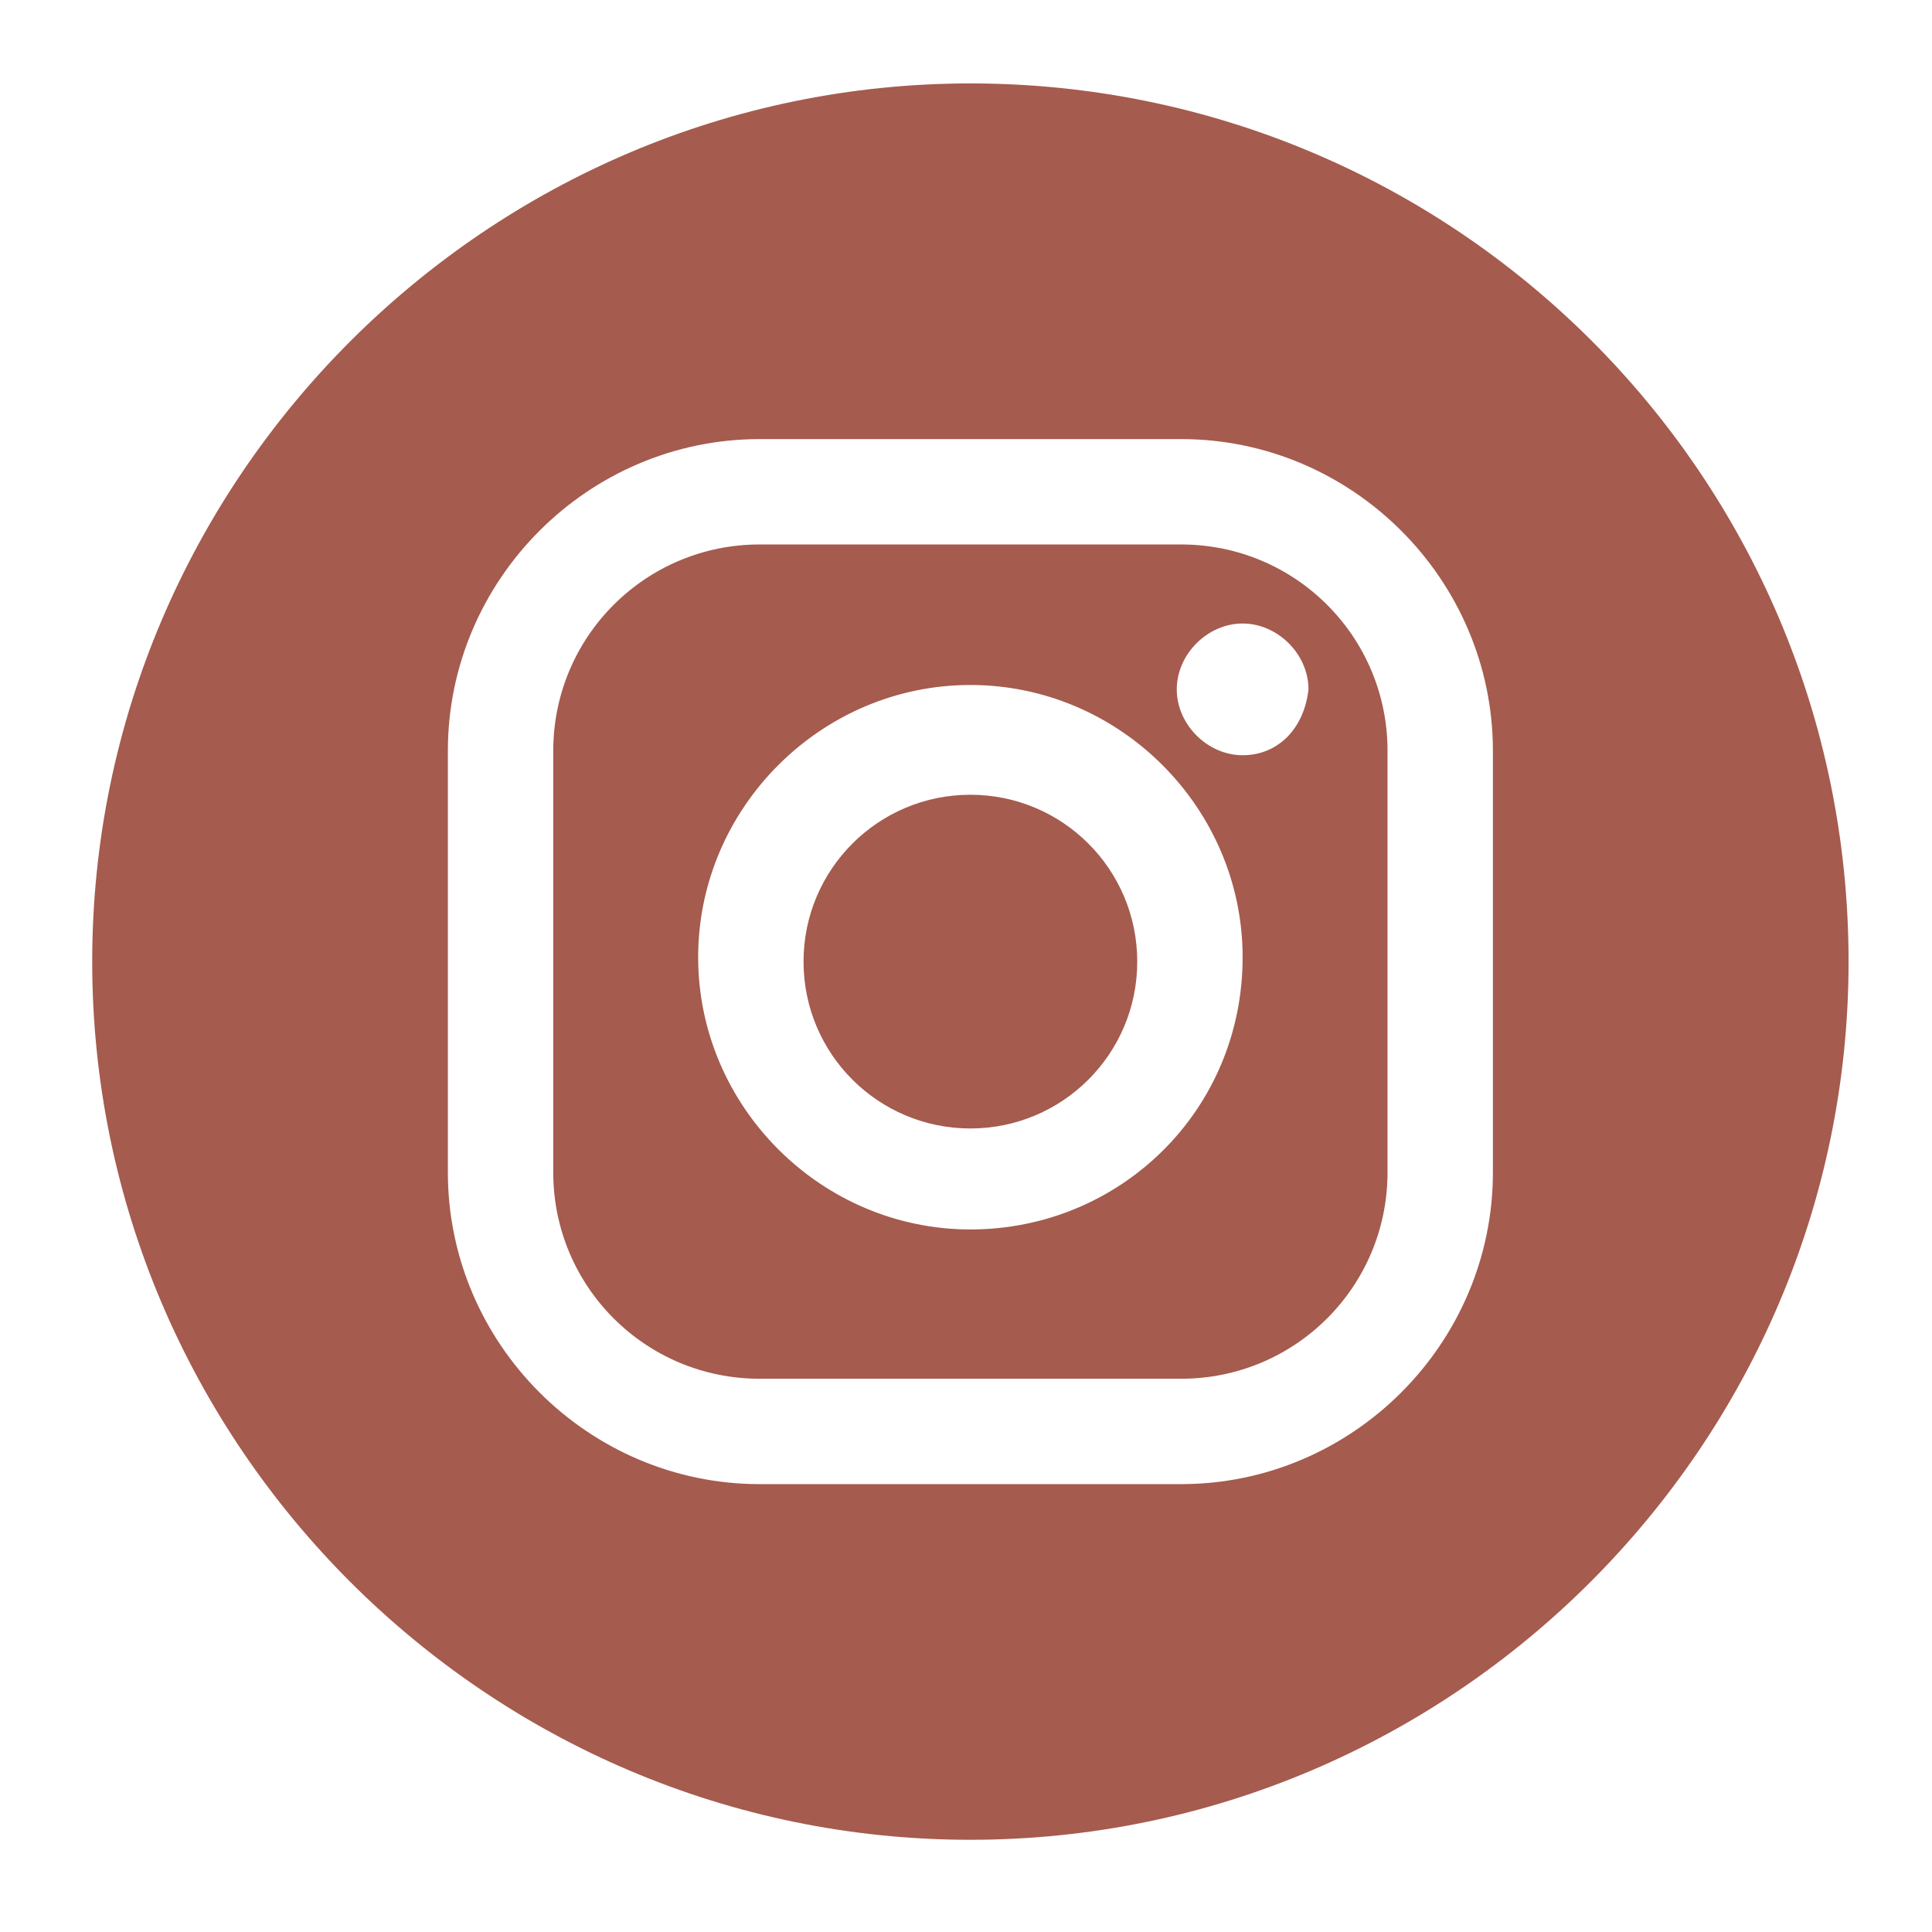
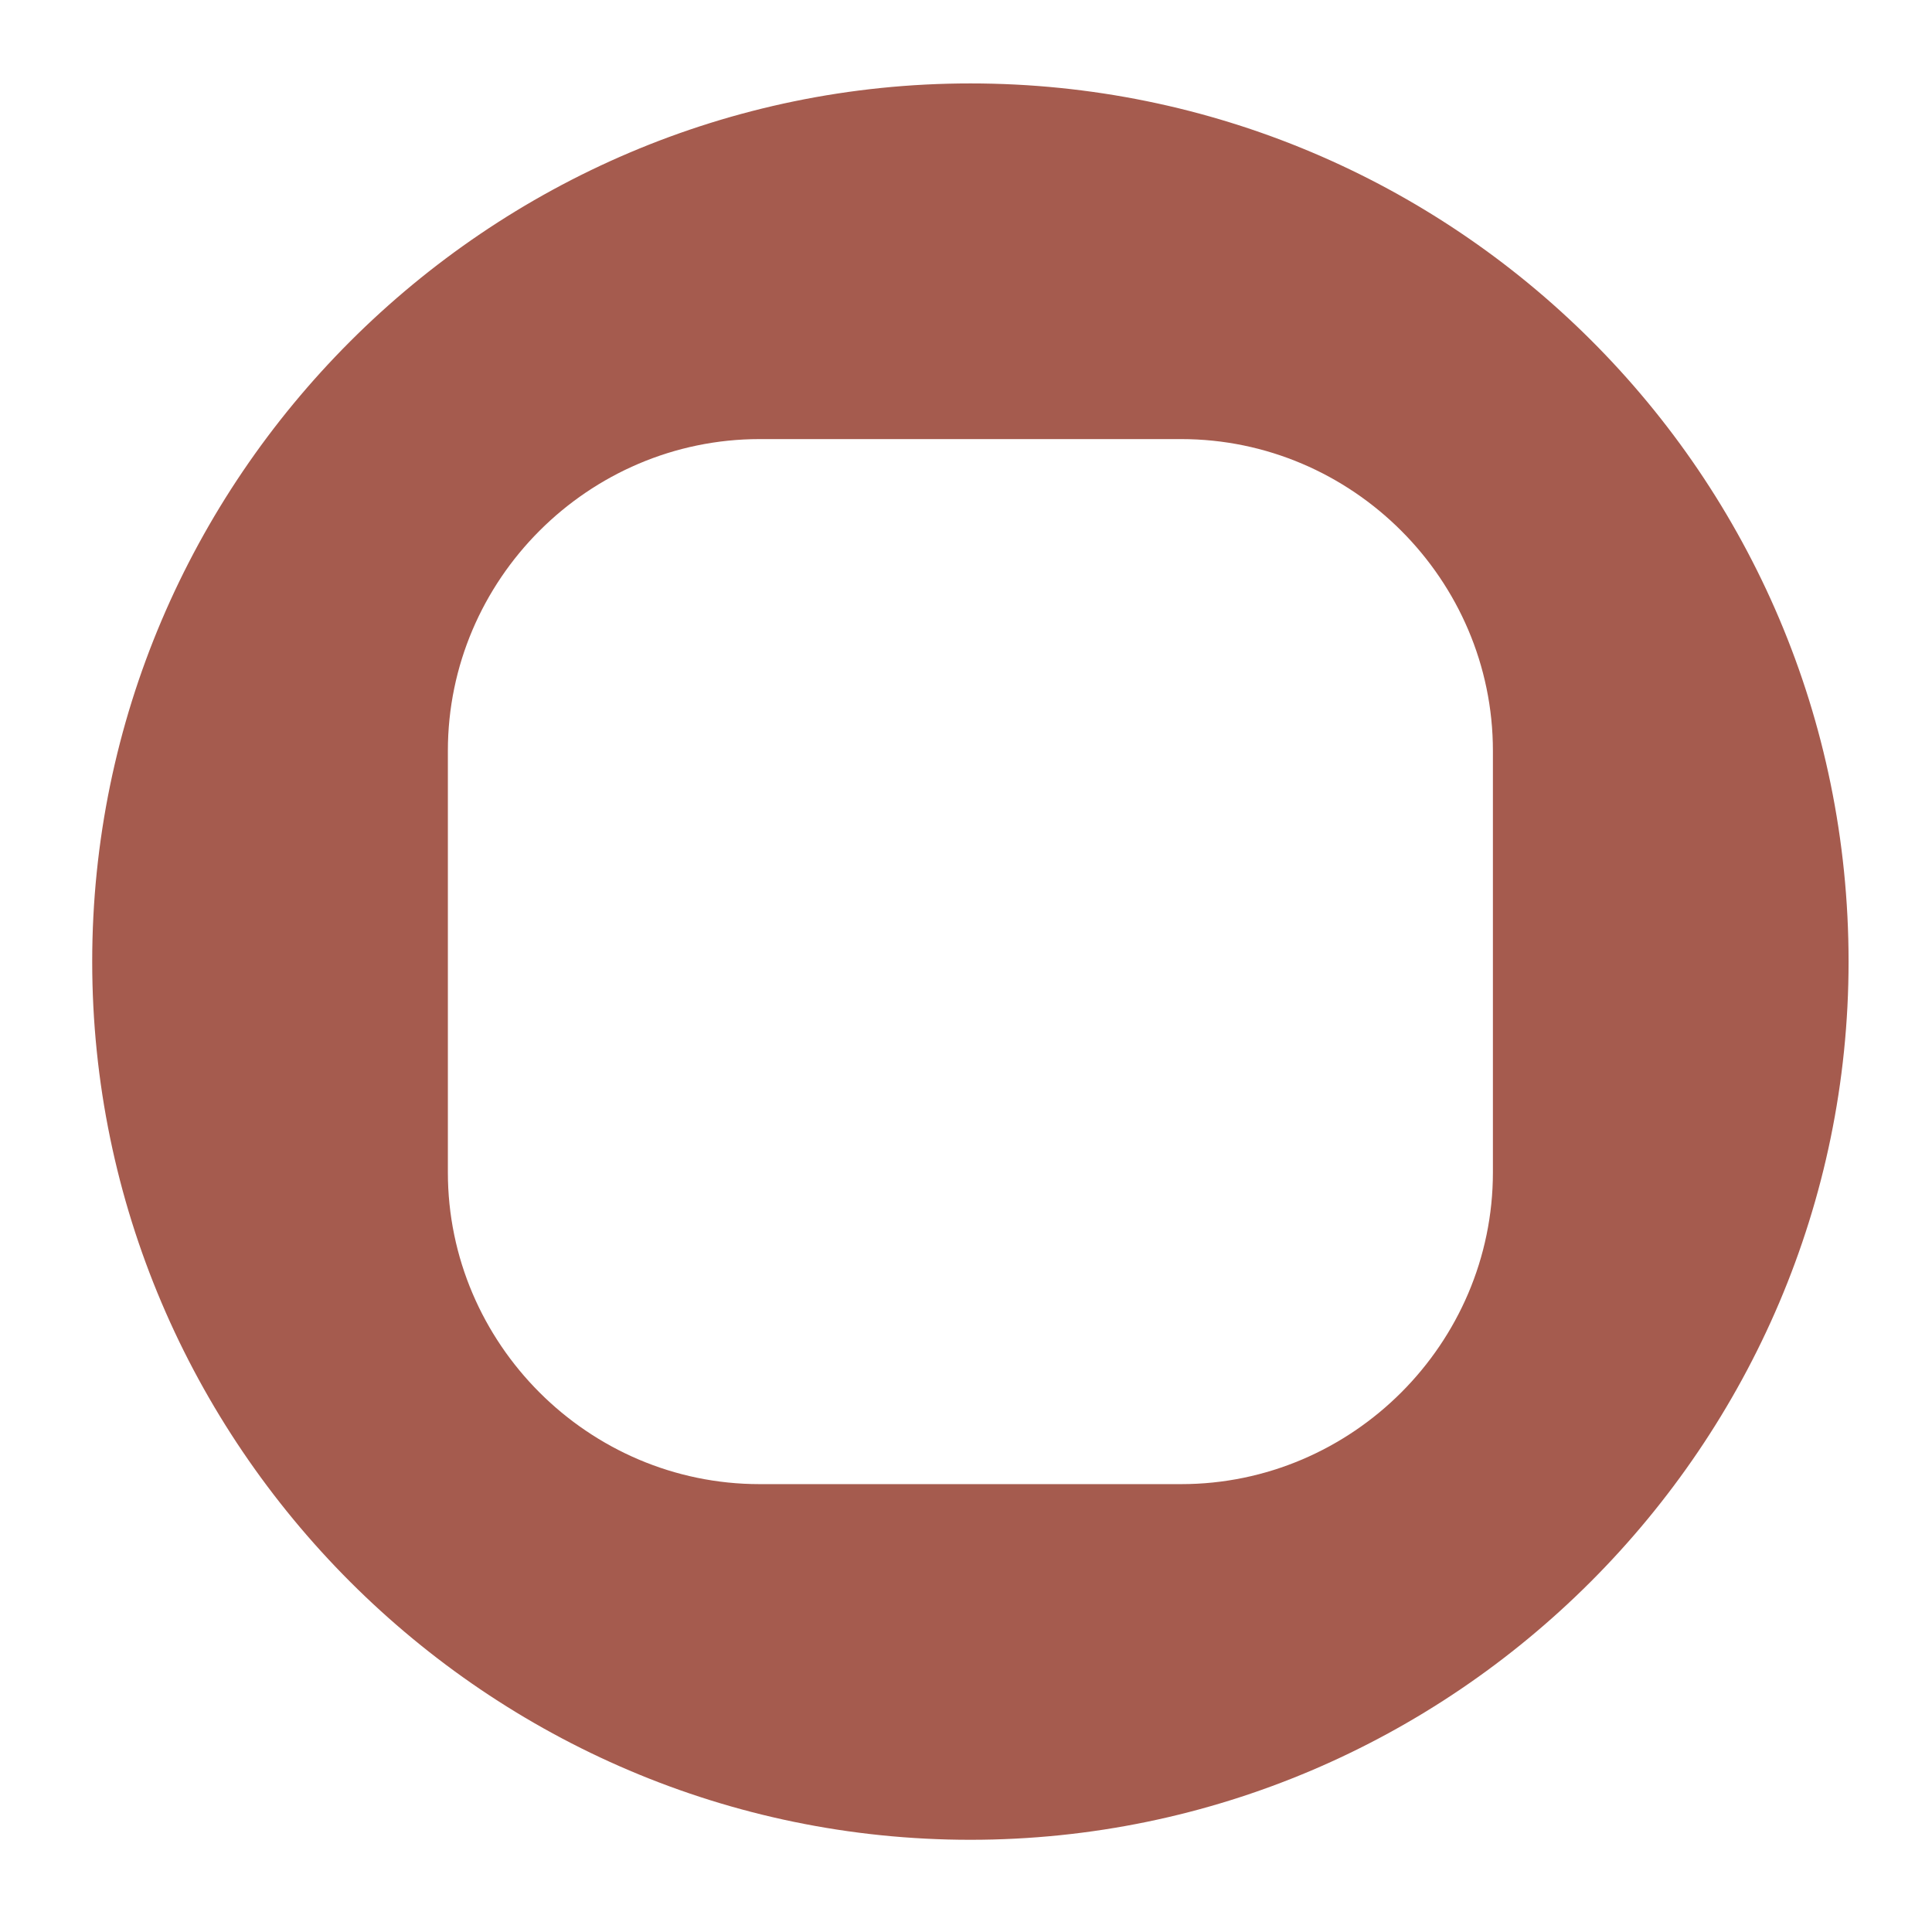
<svg xmlns="http://www.w3.org/2000/svg" id="Layer_1" data-name="Layer 1" width="44" height="44" version="1.1" viewBox="0 0 44 44">
  <g id="Layer_1-2" data-name="Layer 1" display="none">
-     <path d="M42.1,22c0-11-9-20-20-20S2.1,11,2.1,22c0,10,7.3,18.3,16.9,19.8v-14h-5.1v-5.8h5.1v-4.4c0-5,3-7.8,7.6-7.8,2.2,0,4.5.4,4.5.4v4.9h-2.5c-2.5,0-3.3,1.5-3.3,3.1v3.8h5.5l-.9,5.8h-4.7v14c9.6-1.6,16.9-9.8,16.9-19.8" fill="#6b6b6a" stroke-width="0" />
-   </g>
+     </g>
  <g id="Layer_2" data-name="Layer 2">
    <g>
-       <path d="M26.9,12.4h-9.6c-2.6,0-4.7,2.1-4.7,4.7v9.6c0,2.6,2.1,4.7,4.7,4.7h9.6c2.6,0,4.7-2.1,4.7-4.7v-9.6c0-2.6-2.1-4.7-4.7-4.7ZM22.1,28c-3.4,0-6.2-2.8-6.2-6.2s2.8-6.2,6.2-6.2,6.2,2.8,6.2,6.2c0,3.5-2.8,6.2-6.2,6.2ZM28.3,17.2c-.8,0-1.5-.7-1.5-1.5s.7-1.5,1.5-1.5,1.5.7,1.5,1.5c-.1.9-.7,1.5-1.5,1.5Z" fill="#a55b4e" stroke-width="0" />
      <path d="M22.1,1.9C11.1,1.9,2.1,10.9,2.1,21.9s9,20,20,20,20-9,20-20c0-11.1-9-20-20-20ZM34,26.7c0,3.9-3.2,7.1-7.1,7.1h-9.6c-3.9,0-7.1-3.2-7.1-7.1v-9.6c0-3.9,3.2-7.1,7.1-7.1h9.6c3.9,0,7.1,3.2,7.1,7.1v9.6Z" fill="#a55b4e" stroke-width="0" />
-       <path d="M22.1,18.1c-2.1,0-3.8,1.7-3.8,3.8s1.7,3.8,3.8,3.8,3.8-1.7,3.8-3.8-1.7-3.8-3.8-3.8Z" fill="#a55b4e" stroke-width="0" />
    </g>
  </g>
</svg>